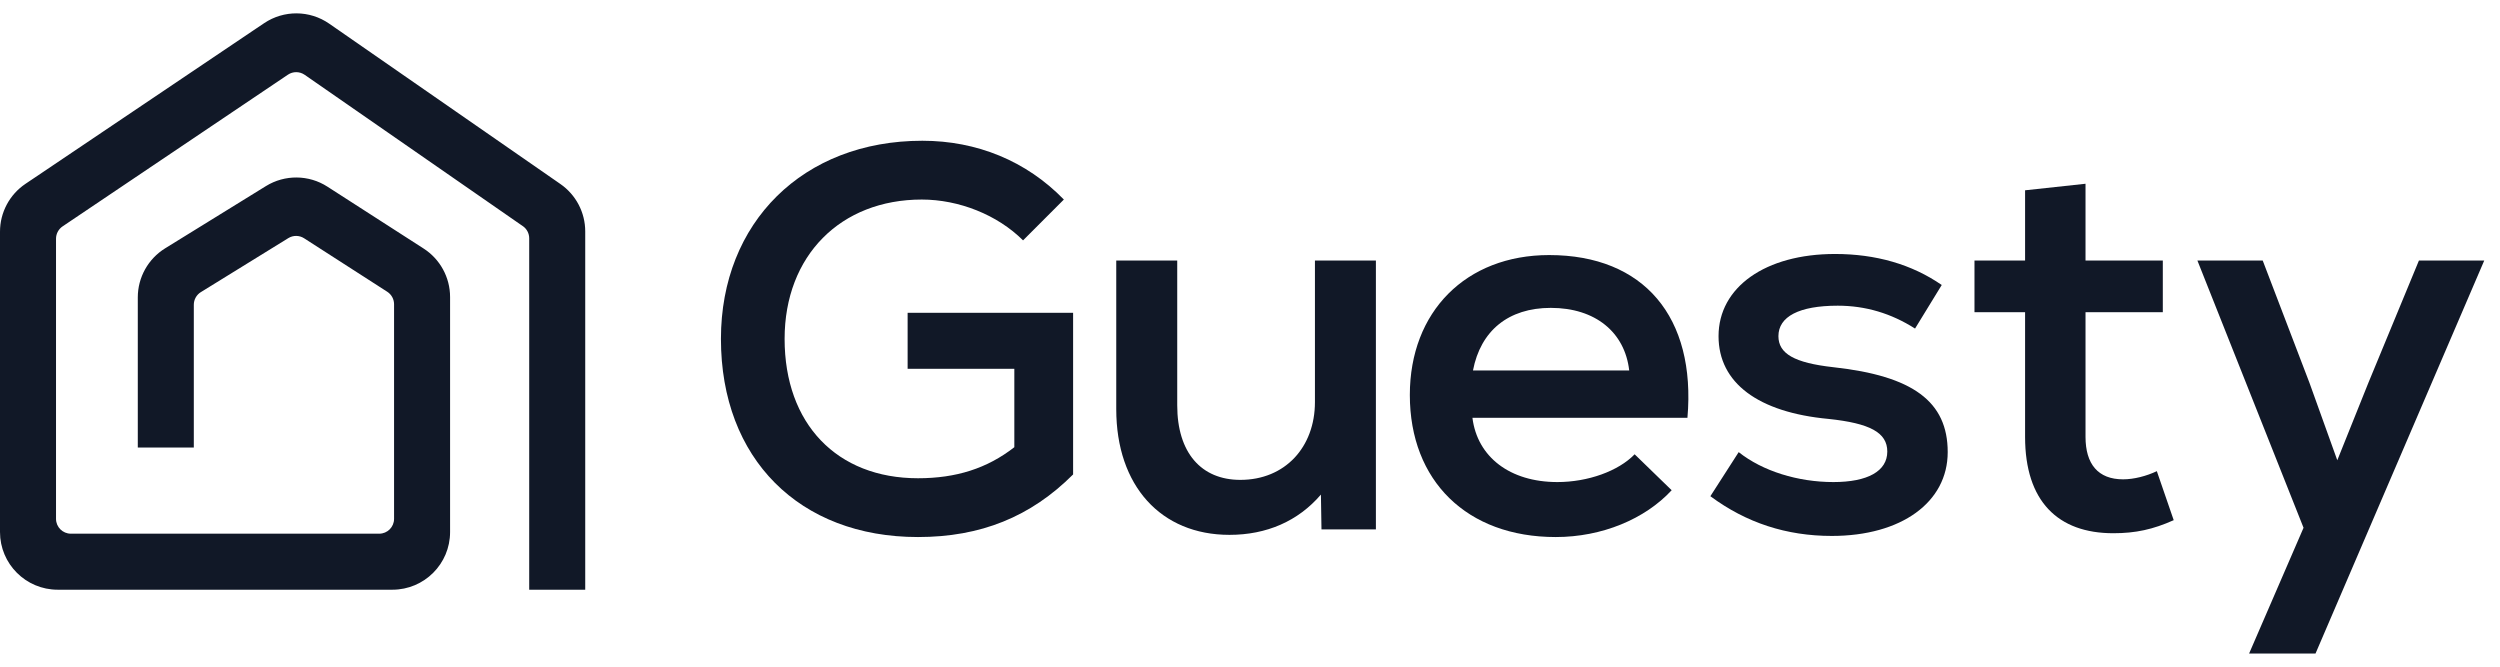
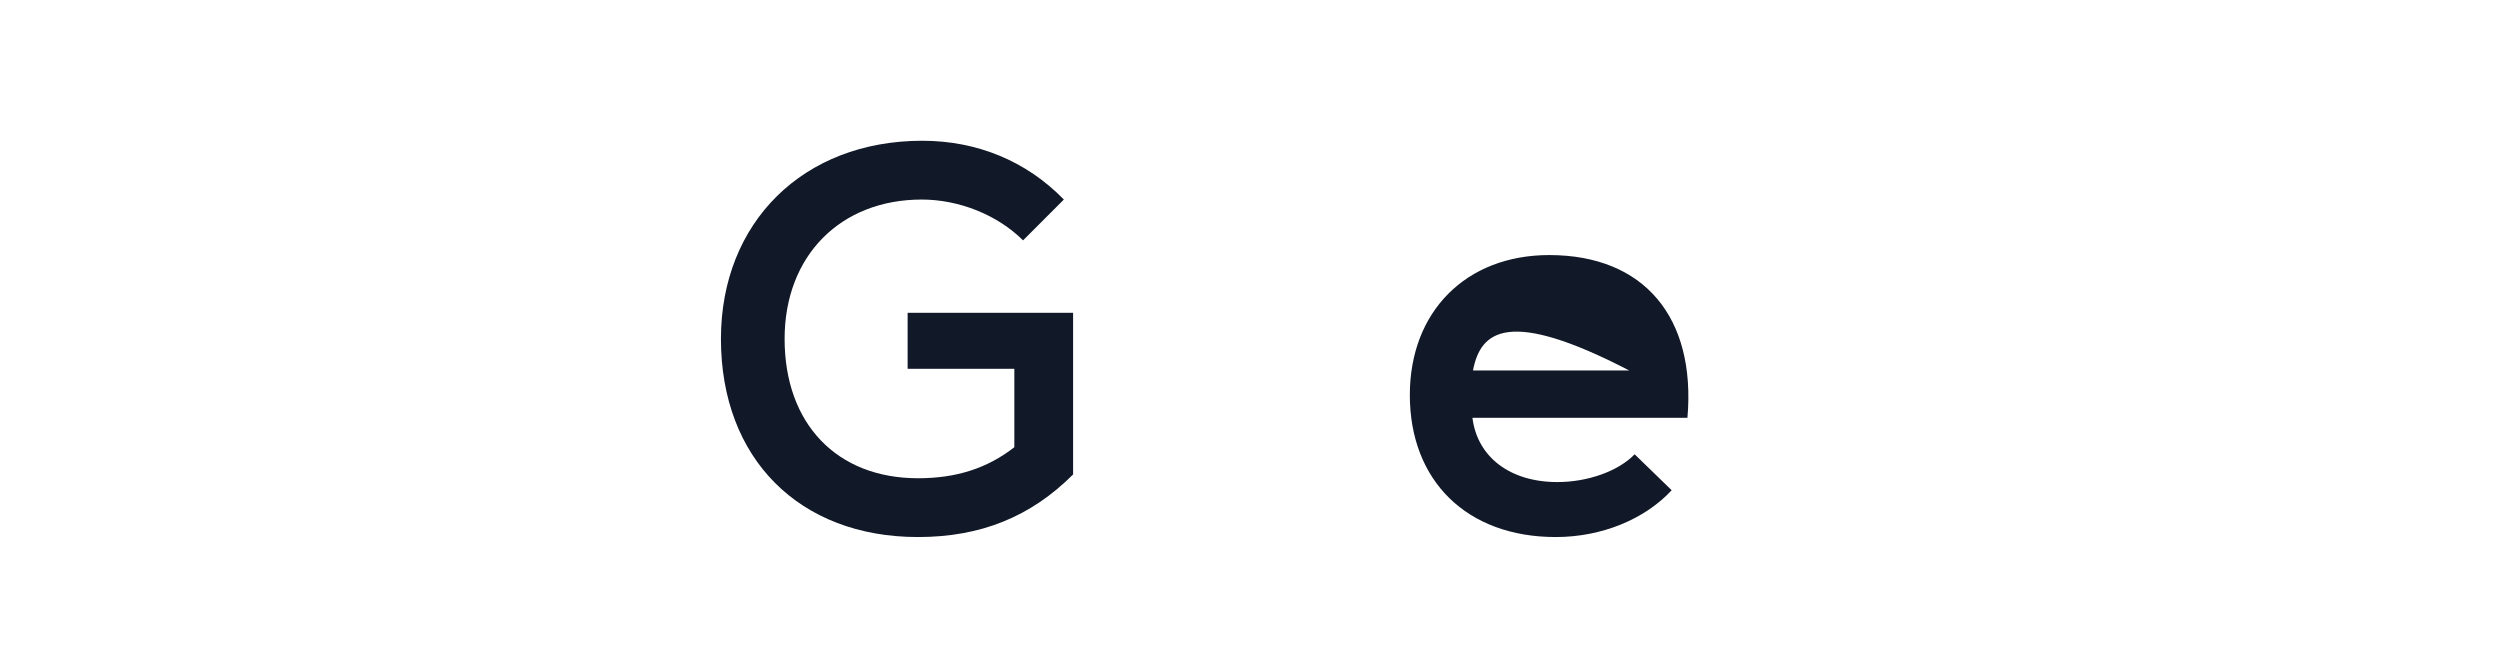
<svg xmlns="http://www.w3.org/2000/svg" width="120" height="32" viewBox="0 0 120 32" fill="none">
  <path d="M44.063 25.778C38.367 25.778 34.605 22.015 34.605 16.267C34.605 10.676 38.55 6.756 44.272 6.756C46.885 6.756 49.262 7.723 51.065 9.578L49.106 11.538C47.878 10.31 46.023 9.578 44.246 9.578C40.353 9.578 37.661 12.269 37.661 16.267C37.661 20.343 40.17 22.956 44.063 22.956C45.892 22.956 47.381 22.485 48.688 21.466V17.704H43.566V15.013H51.509V22.773C49.471 24.811 47.068 25.778 44.063 25.778Z" fill="#111827" />
-   <path d="M59.015 25.673C55.723 25.673 53.58 23.322 53.58 19.637V12.505H56.507V19.455C56.507 21.728 57.656 23.034 59.537 23.034C61.68 23.034 63.117 21.466 63.117 19.298V12.505H66.043V25.412H63.431L63.404 23.74C62.307 25.02 60.792 25.673 59.015 25.673Z" fill="#111827" />
-   <path d="M74.674 25.778C70.415 25.778 67.672 23.086 67.672 18.958C67.672 14.961 70.363 12.243 74.361 12.243C78.907 12.243 81.415 15.222 80.997 20.056H70.677C70.912 21.937 72.48 23.139 74.753 23.139C76.216 23.139 77.679 22.616 78.463 21.806L80.24 23.531C78.959 24.915 76.895 25.778 74.674 25.778ZM70.703 17.782H78.202C77.993 15.953 76.582 14.778 74.439 14.778C72.401 14.778 71.069 15.875 70.703 17.782Z" fill="#111827" />
-   <path d="M87.925 25.725C85.756 25.725 83.823 25.098 82.098 23.818L83.457 21.702C84.607 22.616 86.305 23.139 88.003 23.139C89.649 23.139 90.59 22.616 90.59 21.675C90.59 20.761 89.754 20.317 87.768 20.108C84.397 19.794 82.49 18.383 82.49 16.136C82.49 13.785 84.737 12.191 88.082 12.191C90.041 12.191 91.766 12.687 93.203 13.68L91.922 15.771C90.773 15.039 89.545 14.673 88.212 14.673C86.357 14.673 85.364 15.196 85.364 16.136C85.364 16.972 86.122 17.417 88.003 17.626C91.818 18.044 93.49 19.272 93.49 21.702C93.49 24.105 91.269 25.725 87.925 25.725Z" fill="#111827" />
-   <path d="M101.437 25.595C98.772 25.595 97.204 24.053 97.204 20.97V14.987H94.775V12.505H97.204V9.134L100.105 8.82V12.505H103.815V14.987H100.105V20.97C100.105 22.276 100.706 23.008 101.908 23.008C102.43 23.008 103.031 22.851 103.528 22.616L104.338 24.968C103.345 25.412 102.509 25.595 101.437 25.595Z" fill="#111827" />
-   <path d="M107.957 31.369L110.57 25.333L105.475 12.505H108.61L110.857 18.383L112.19 22.093L113.679 18.383L116.109 12.505H119.244L111.145 31.369H107.957Z" fill="#111827" />
-   <path d="M15.801 1.135C14.864 0.485 13.624 0.476 12.678 1.113L12.32 1.354C12.32 1.354 12.319 1.354 12.319 1.354L1.502 8.637C1.501 8.637 1.501 8.637 1.501 8.637L1.222 8.825C0.458 9.339 0 10.2 0 11.121V25.538C0 27.066 1.239 28.306 2.768 28.306H18.836C20.365 28.306 21.604 27.066 21.604 25.538V14.258C21.604 13.316 21.125 12.439 20.334 11.93L15.717 8.96C14.821 8.383 13.673 8.372 12.765 8.932L7.928 11.919C7.111 12.424 6.614 13.315 6.614 14.275V21.481H9.303V14.628C9.303 14.381 9.431 14.152 9.64 14.022L9.641 14.022L13.839 11.43C14.072 11.286 14.367 11.289 14.597 11.437L18.589 14.005C18.792 14.136 18.915 14.361 18.915 14.603V24.905C18.915 25.298 18.596 25.617 18.203 25.617H3.401C3.008 25.617 2.689 25.298 2.689 24.905V11.458C2.689 11.221 2.807 11 3.003 10.867L13.82 3.585C14.064 3.421 14.382 3.424 14.623 3.59L25.096 10.855C25.097 10.855 25.097 10.855 25.098 10.855C25.289 10.988 25.402 11.207 25.402 11.439V28.306H28.091V11.108C28.091 10.201 27.647 9.351 26.901 8.834L26.631 8.646C26.63 8.646 26.63 8.645 26.629 8.645L15.801 1.135Z" fill="#111827" />
+   <path d="M74.674 25.778C70.415 25.778 67.672 23.086 67.672 18.958C67.672 14.961 70.363 12.243 74.361 12.243C78.907 12.243 81.415 15.222 80.997 20.056H70.677C70.912 21.937 72.48 23.139 74.753 23.139C76.216 23.139 77.679 22.616 78.463 21.806L80.24 23.531C78.959 24.915 76.895 25.778 74.674 25.778ZM70.703 17.782H78.202C72.401 14.778 71.069 15.875 70.703 17.782Z" fill="#111827" />
</svg>